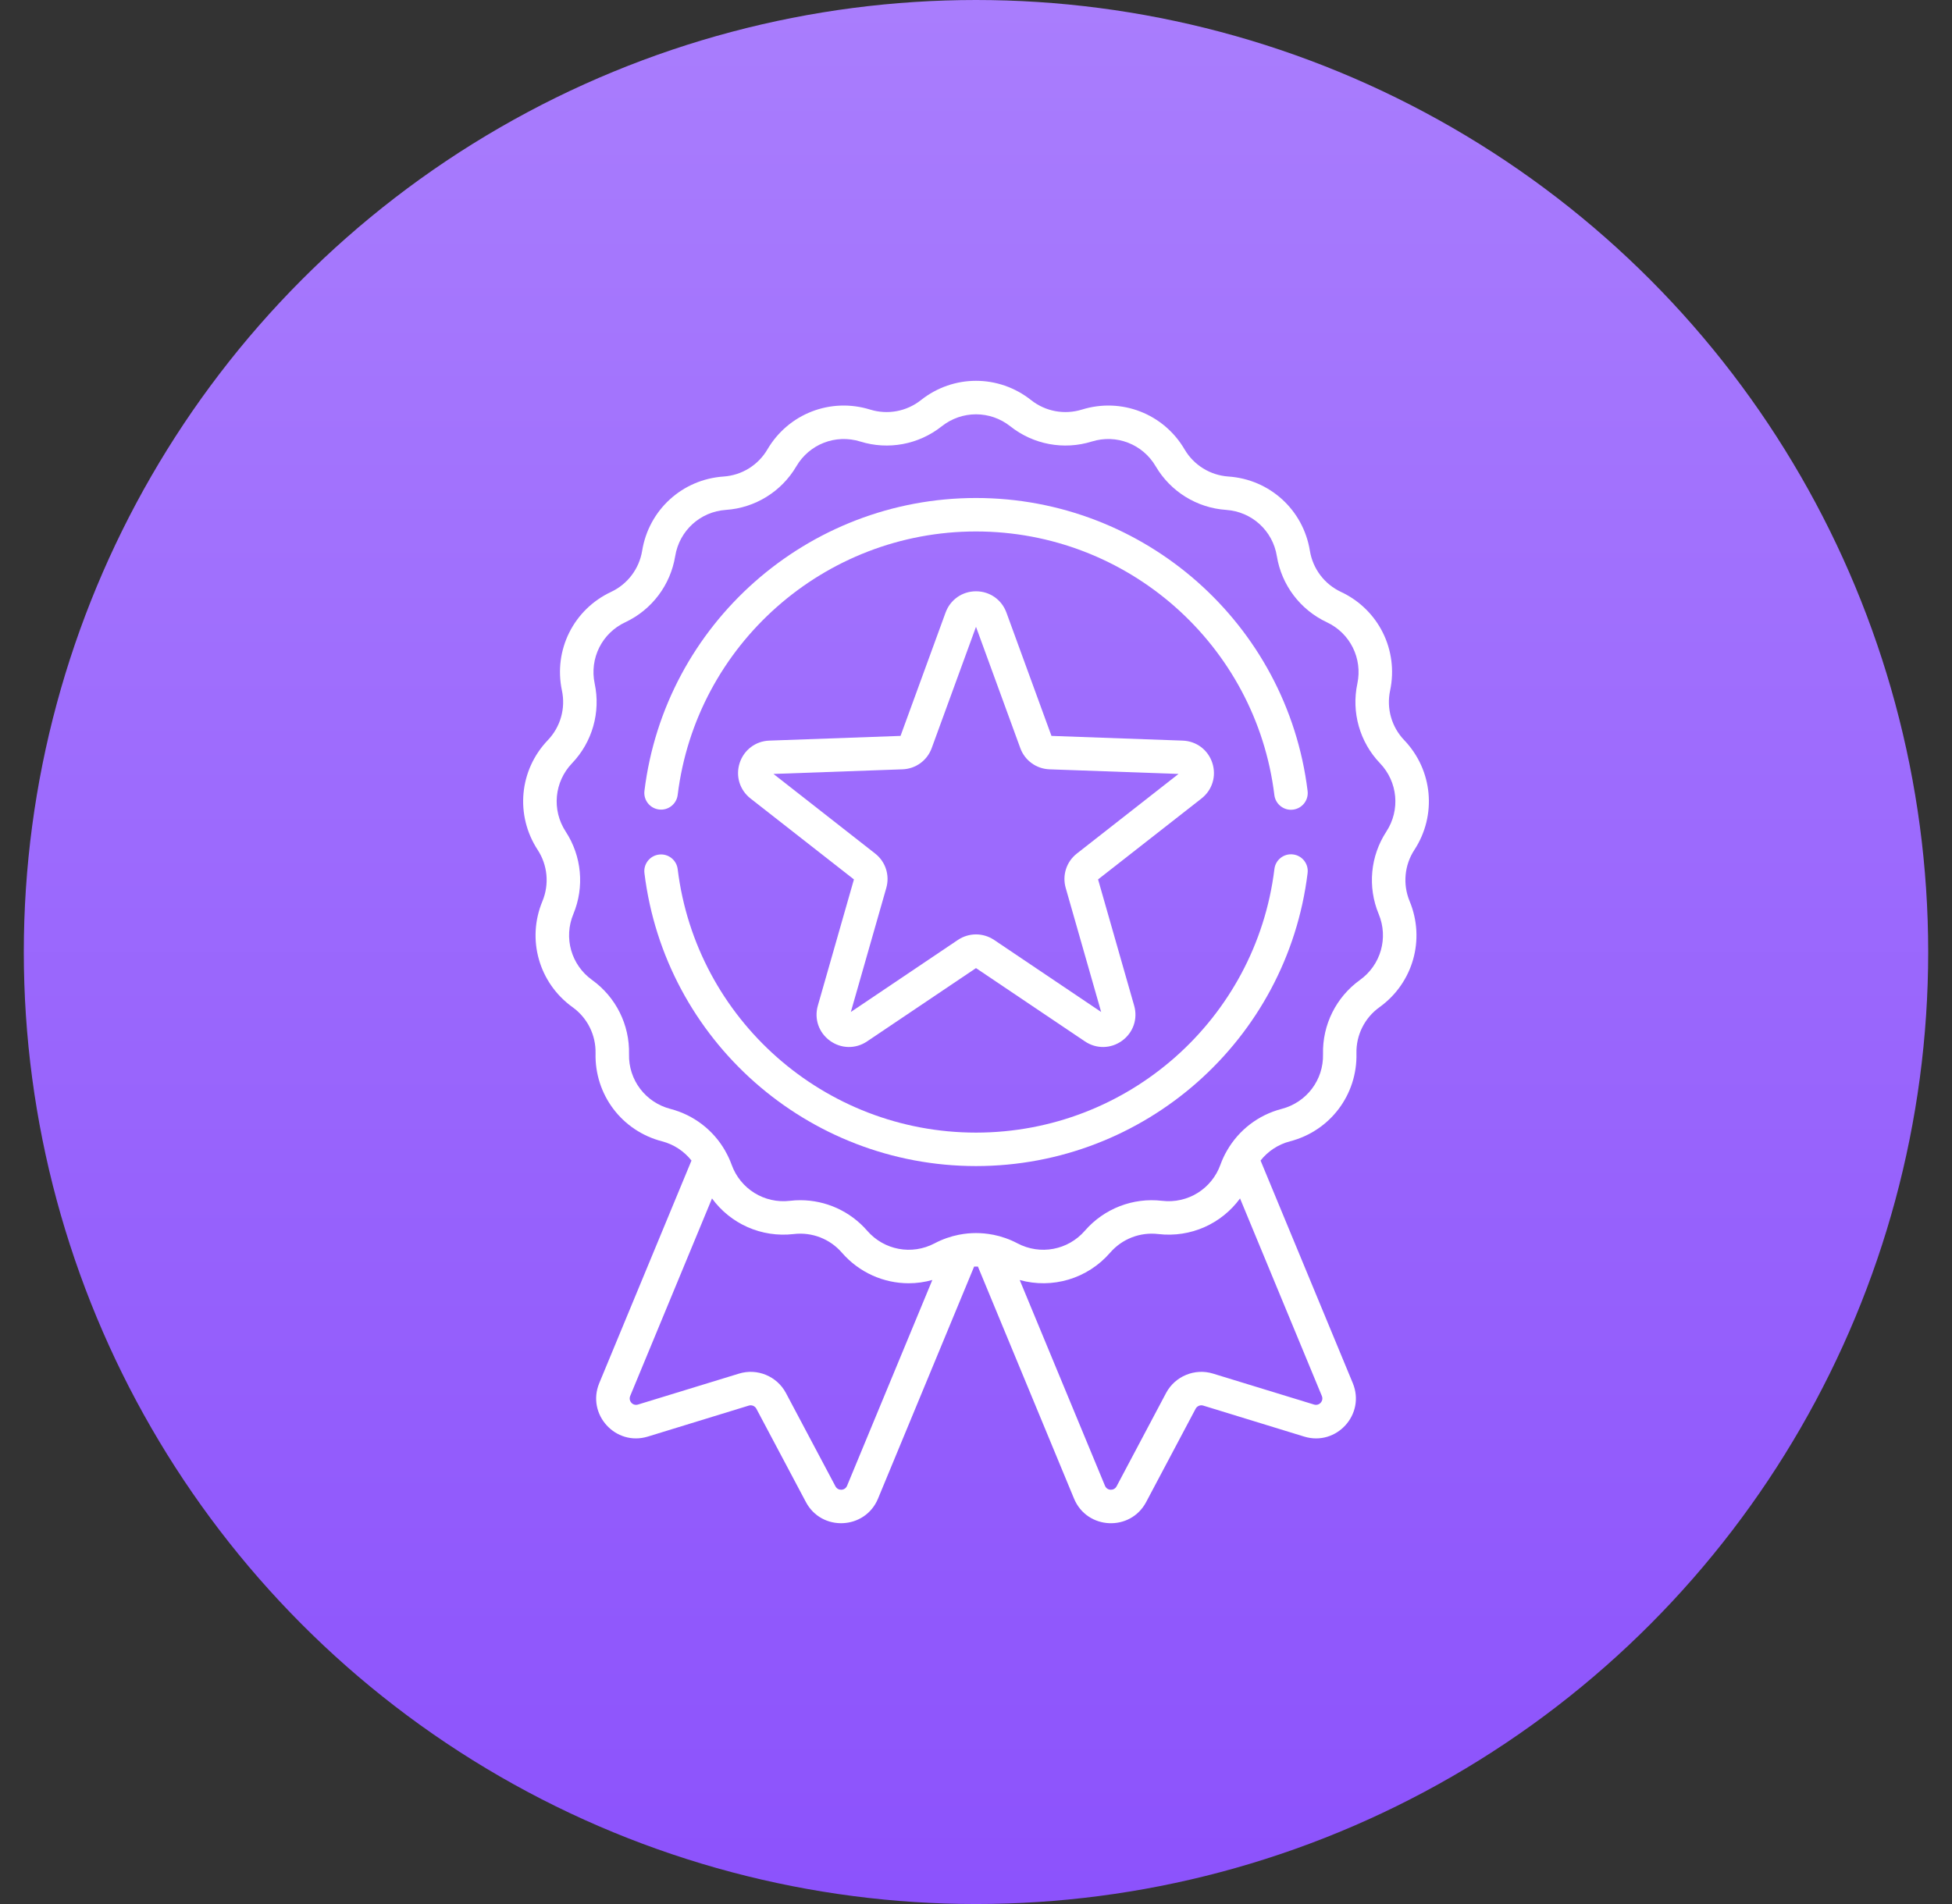
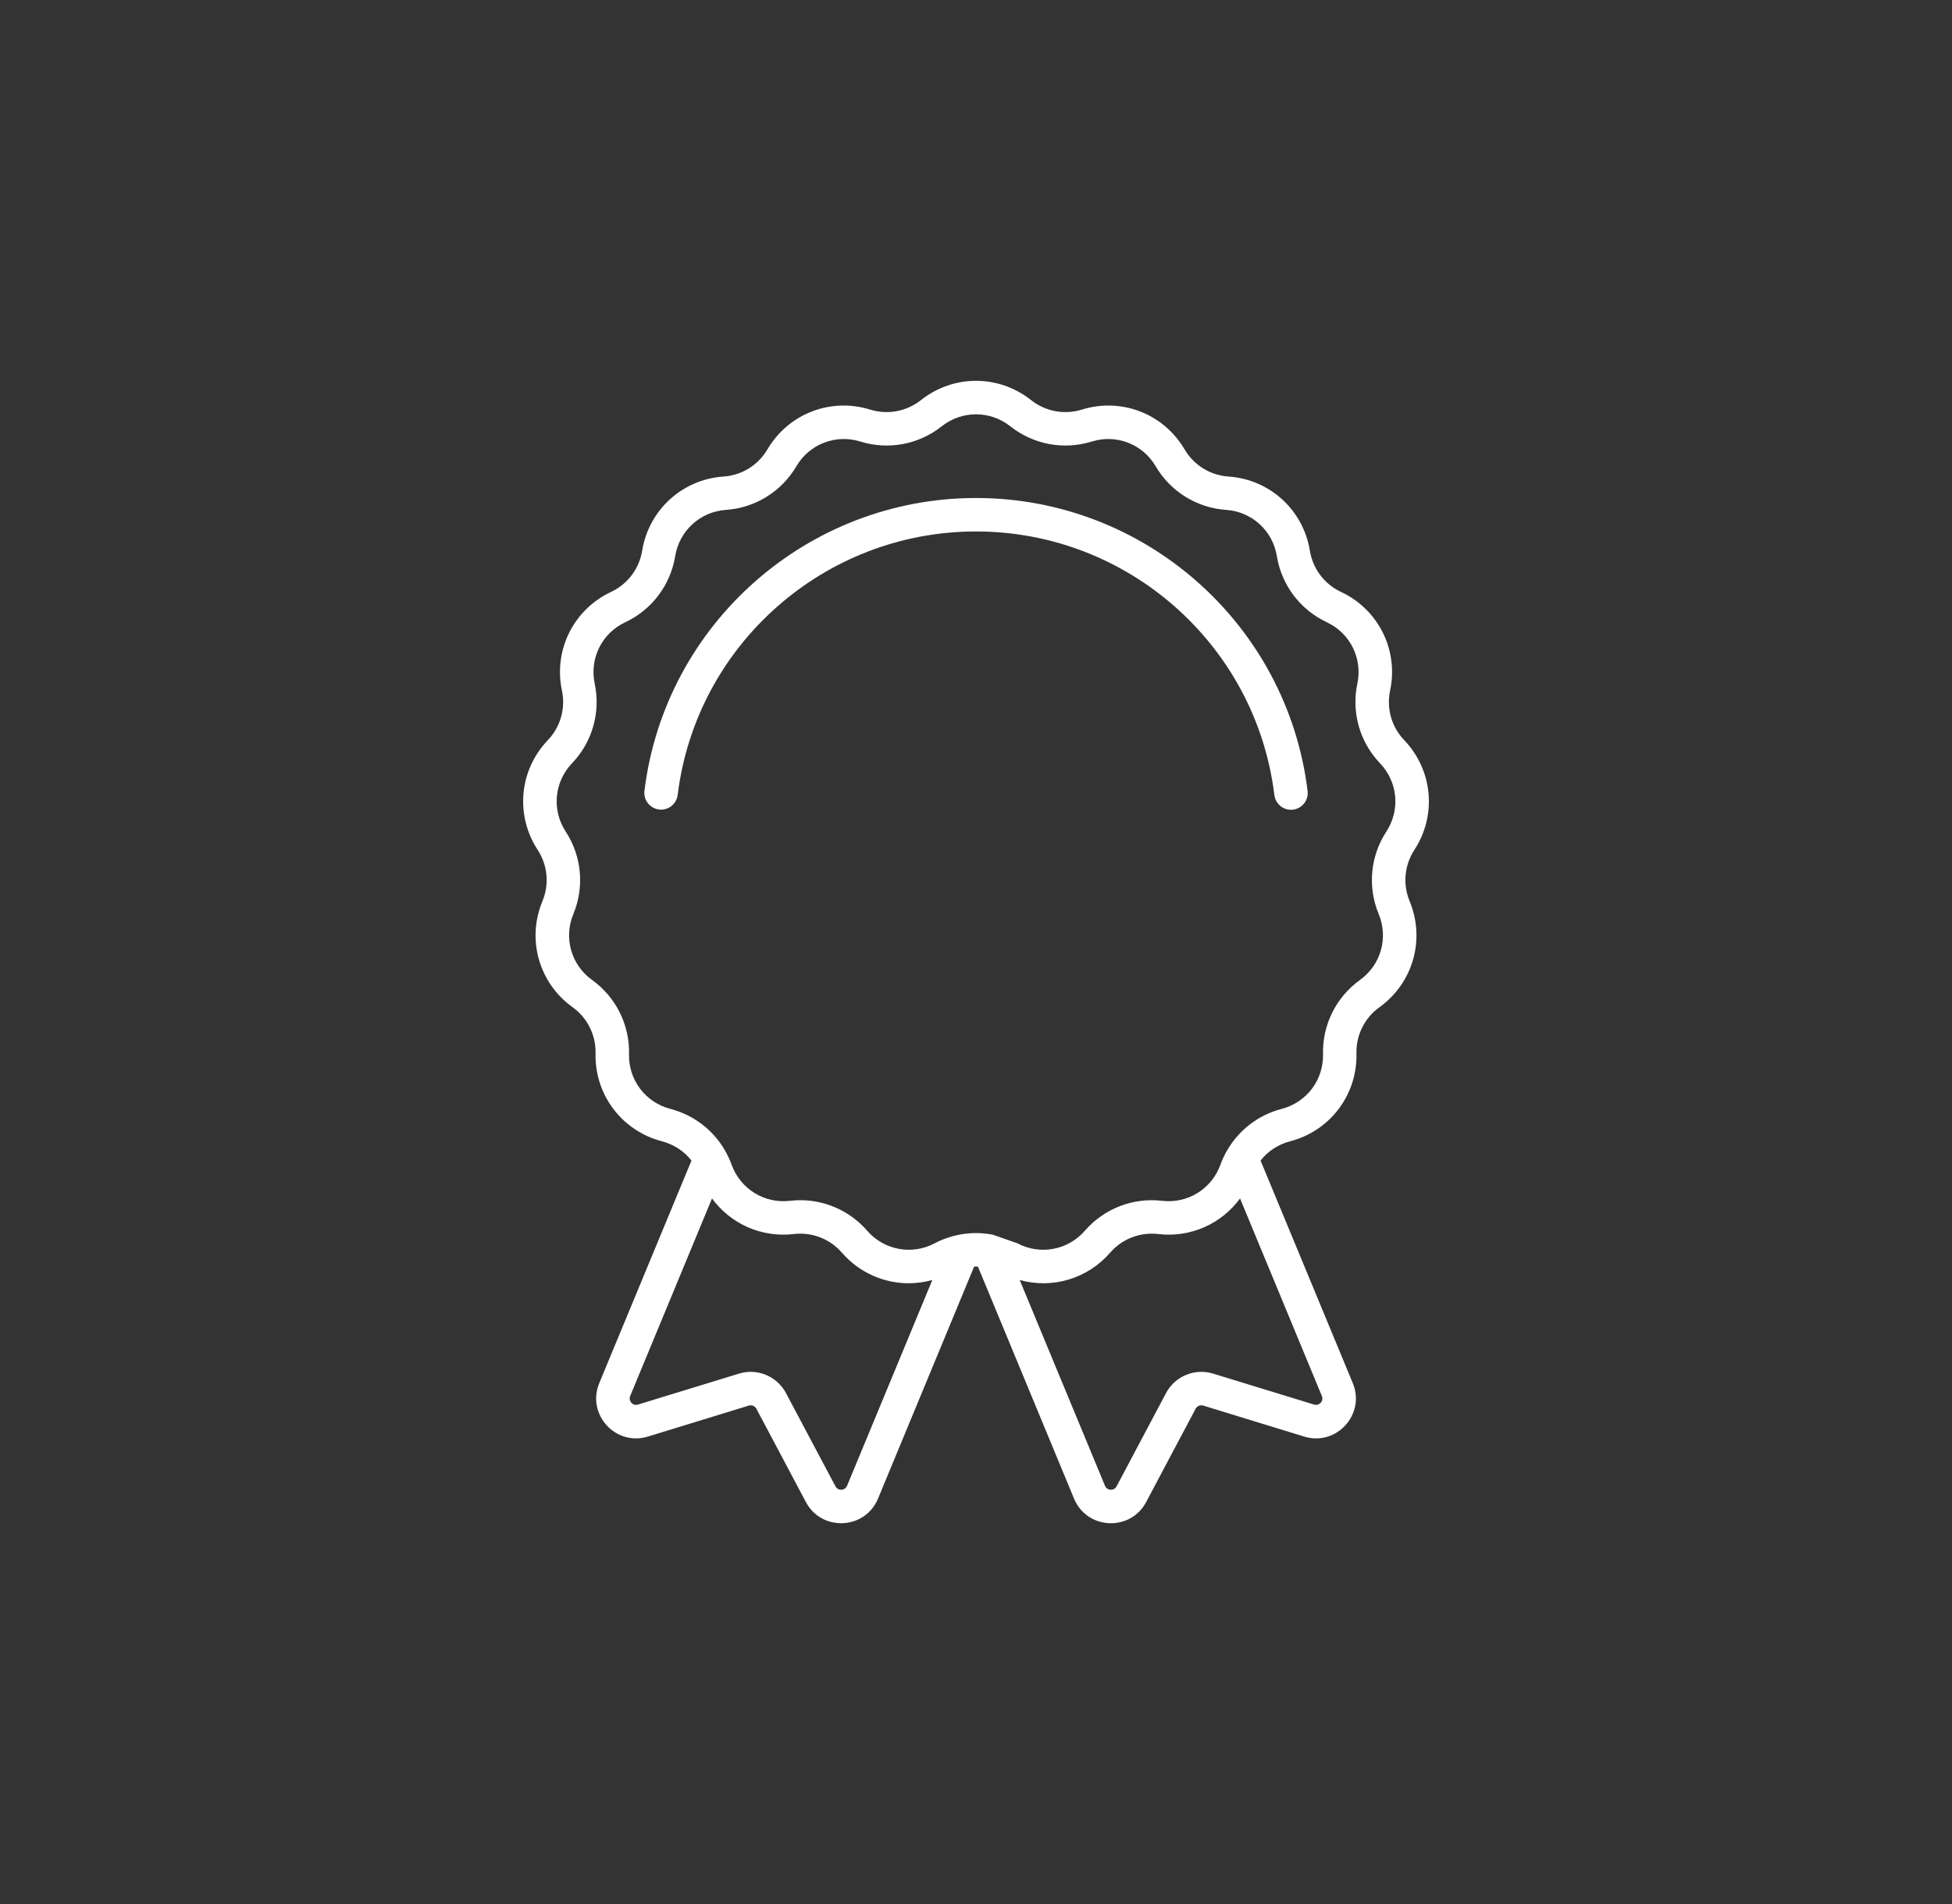
<svg xmlns="http://www.w3.org/2000/svg" width="41" height="40" viewBox="0 0 41 40" fill="none">
  <rect x="0" y="0" width="41" height="40" fill="#333333" stroke="none" />
-   <circle cx="20.5" cy="20" r="20" fill="url(#paint0_linear_1418_115)" />
  <g clip-path="url(#clip0_1418_115)">
-     <path d="M29.708 17.854C30.183 17.126 30.095 16.178 29.494 15.549C29.229 15.272 29.118 14.883 29.198 14.507C29.378 13.656 28.954 12.804 28.166 12.435C27.818 12.272 27.575 11.949 27.513 11.571C27.374 10.712 26.67 10.07 25.802 10.011C25.42 9.985 25.075 9.772 24.881 9.441C24.441 8.69 23.554 8.347 22.723 8.605C22.356 8.718 21.958 8.644 21.658 8.406C20.976 7.865 20.024 7.865 19.343 8.406C19.042 8.644 18.645 8.718 18.278 8.605C17.447 8.347 16.56 8.69 16.119 9.441C15.925 9.772 15.581 9.985 15.199 10.011C14.331 10.07 13.627 10.712 13.488 11.571C13.426 11.949 13.182 12.272 12.835 12.435C12.047 12.804 11.623 13.656 11.803 14.507C11.883 14.883 11.772 15.272 11.507 15.549C10.905 16.178 10.818 17.126 11.293 17.854C11.503 18.175 11.54 18.579 11.393 18.933C11.059 19.736 11.32 20.652 12.027 21.16C12.338 21.383 12.518 21.746 12.509 22.129C12.489 22.999 13.062 23.758 13.905 23.977C14.153 24.041 14.369 24.185 14.524 24.381L12.587 29.057C12.316 29.713 12.93 30.387 13.607 30.18L15.728 29.529C15.79 29.51 15.857 29.538 15.887 29.595L16.927 31.555C17.259 32.181 18.171 32.137 18.442 31.483L20.461 26.608C20.487 26.608 20.514 26.608 20.54 26.608L22.559 31.483C22.831 32.138 23.742 32.181 24.074 31.555L25.113 29.595C25.144 29.538 25.211 29.51 25.273 29.529L27.393 30.18C28.071 30.388 28.685 29.712 28.414 29.057L26.477 24.381C26.631 24.185 26.848 24.041 27.096 23.977C27.938 23.759 28.512 22.999 28.491 22.129C28.482 21.746 28.663 21.383 28.974 21.16C29.681 20.652 29.941 19.736 29.608 18.933C29.461 18.578 29.498 18.175 29.708 17.854ZM17.792 31.213C17.748 31.32 17.602 31.326 17.548 31.225L16.508 29.265C16.32 28.911 15.905 28.739 15.522 28.857L13.401 29.507C13.291 29.541 13.193 29.433 13.237 29.326L14.955 25.177C15.343 25.708 15.991 26.005 16.673 25.925C17.054 25.88 17.432 26.026 17.683 26.316C18.048 26.736 18.562 26.959 19.087 26.959C19.253 26.959 19.419 26.936 19.583 26.89L17.792 31.213ZM27.6 29.507L25.479 28.857C25.096 28.739 24.68 28.911 24.492 29.265L23.453 31.225C23.399 31.326 23.253 31.32 23.209 31.213L21.418 26.891C22.099 27.08 22.838 26.869 23.318 26.316C23.569 26.026 23.947 25.88 24.328 25.925C25.011 26.005 25.658 25.708 26.046 25.177L27.764 29.326C27.809 29.433 27.709 29.541 27.6 29.507ZM29.119 17.47C28.782 17.986 28.722 18.633 28.958 19.202C29.166 19.702 29.004 20.272 28.564 20.588C28.064 20.948 27.774 21.53 27.789 22.146C27.802 22.687 27.444 23.16 26.92 23.296C26.43 23.423 26.018 23.742 25.771 24.174C25.77 24.175 25.769 24.176 25.769 24.177C25.716 24.269 25.671 24.366 25.634 24.468C25.451 24.977 24.947 25.29 24.409 25.227C23.797 25.155 23.191 25.39 22.787 25.855C22.432 26.264 21.849 26.373 21.37 26.12C21.207 26.034 21.035 25.974 20.859 25.939C20.857 25.939 20.856 25.939 20.854 25.939C20.62 25.893 20.38 25.893 20.146 25.939C20.145 25.939 20.144 25.939 20.143 25.939C19.967 25.974 19.794 26.034 19.631 26.12C19.152 26.373 18.569 26.264 18.214 25.855C17.858 25.445 17.344 25.214 16.809 25.214C16.737 25.214 16.664 25.218 16.592 25.227C16.054 25.29 15.55 24.977 15.367 24.468C15.33 24.366 15.285 24.27 15.232 24.178C15.232 24.176 15.231 24.175 15.23 24.173C14.983 23.742 14.571 23.423 14.081 23.296C13.557 23.16 13.199 22.687 13.212 22.146C13.227 21.53 12.937 20.948 12.437 20.588C11.997 20.272 11.835 19.702 12.043 19.202C12.279 18.633 12.219 17.986 11.882 17.47C11.586 17.017 11.641 16.426 12.015 16.035C12.441 15.59 12.619 14.964 12.491 14.362C12.379 13.832 12.643 13.301 13.134 13.072C13.691 12.81 14.083 12.291 14.182 11.683C14.269 11.149 14.707 10.749 15.247 10.712C15.861 10.67 16.414 10.328 16.726 9.797C17 9.329 17.553 9.115 18.07 9.276C18.658 9.459 19.297 9.339 19.78 8.956C20.204 8.62 20.797 8.62 21.221 8.956C21.704 9.339 22.343 9.459 22.931 9.276C23.448 9.115 24.001 9.329 24.275 9.797C24.587 10.328 25.14 10.67 25.754 10.712C26.294 10.749 26.733 11.149 26.819 11.683C26.918 12.291 27.31 12.81 27.868 13.072C28.358 13.301 28.622 13.832 28.51 14.362C28.382 14.964 28.56 15.59 28.986 16.035C29.36 16.426 29.415 17.017 29.119 17.47Z" fill="white" />
+     <path d="M29.708 17.854C30.183 17.126 30.095 16.178 29.494 15.549C29.229 15.272 29.118 14.883 29.198 14.507C29.378 13.656 28.954 12.804 28.166 12.435C27.818 12.272 27.575 11.949 27.513 11.571C27.374 10.712 26.67 10.07 25.802 10.011C25.42 9.985 25.075 9.772 24.881 9.441C24.441 8.69 23.554 8.347 22.723 8.605C22.356 8.718 21.958 8.644 21.658 8.406C20.976 7.865 20.024 7.865 19.343 8.406C19.042 8.644 18.645 8.718 18.278 8.605C17.447 8.347 16.56 8.69 16.119 9.441C15.925 9.772 15.581 9.985 15.199 10.011C14.331 10.07 13.627 10.712 13.488 11.571C13.426 11.949 13.182 12.272 12.835 12.435C12.047 12.804 11.623 13.656 11.803 14.507C11.883 14.883 11.772 15.272 11.507 15.549C10.905 16.178 10.818 17.126 11.293 17.854C11.503 18.175 11.54 18.579 11.393 18.933C11.059 19.736 11.32 20.652 12.027 21.16C12.338 21.383 12.518 21.746 12.509 22.129C12.489 22.999 13.062 23.758 13.905 23.977C14.153 24.041 14.369 24.185 14.524 24.381L12.587 29.057C12.316 29.713 12.93 30.387 13.607 30.18L15.728 29.529C15.79 29.51 15.857 29.538 15.887 29.595L16.927 31.555C17.259 32.181 18.171 32.137 18.442 31.483L20.461 26.608C20.487 26.608 20.514 26.608 20.54 26.608L22.559 31.483C22.831 32.138 23.742 32.181 24.074 31.555L25.113 29.595C25.144 29.538 25.211 29.51 25.273 29.529L27.393 30.18C28.071 30.388 28.685 29.712 28.414 29.057L26.477 24.381C26.631 24.185 26.848 24.041 27.096 23.977C27.938 23.759 28.512 22.999 28.491 22.129C28.482 21.746 28.663 21.383 28.974 21.16C29.681 20.652 29.941 19.736 29.608 18.933C29.461 18.578 29.498 18.175 29.708 17.854ZM17.792 31.213C17.748 31.32 17.602 31.326 17.548 31.225L16.508 29.265C16.32 28.911 15.905 28.739 15.522 28.857L13.401 29.507C13.291 29.541 13.193 29.433 13.237 29.326L14.955 25.177C15.343 25.708 15.991 26.005 16.673 25.925C17.054 25.88 17.432 26.026 17.683 26.316C18.048 26.736 18.562 26.959 19.087 26.959C19.253 26.959 19.419 26.936 19.583 26.89L17.792 31.213ZM27.6 29.507L25.479 28.857C25.096 28.739 24.68 28.911 24.492 29.265L23.453 31.225C23.399 31.326 23.253 31.32 23.209 31.213L21.418 26.891C22.099 27.08 22.838 26.869 23.318 26.316C23.569 26.026 23.947 25.88 24.328 25.925C25.011 26.005 25.658 25.708 26.046 25.177L27.764 29.326C27.809 29.433 27.709 29.541 27.6 29.507ZM29.119 17.47C28.782 17.986 28.722 18.633 28.958 19.202C29.166 19.702 29.004 20.272 28.564 20.588C28.064 20.948 27.774 21.53 27.789 22.146C27.802 22.687 27.444 23.16 26.92 23.296C26.43 23.423 26.018 23.742 25.771 24.174C25.77 24.175 25.769 24.176 25.769 24.177C25.716 24.269 25.671 24.366 25.634 24.468C25.451 24.977 24.947 25.29 24.409 25.227C23.797 25.155 23.191 25.39 22.787 25.855C22.432 26.264 21.849 26.373 21.37 26.12C20.857 25.939 20.856 25.939 20.854 25.939C20.62 25.893 20.38 25.893 20.146 25.939C20.145 25.939 20.144 25.939 20.143 25.939C19.967 25.974 19.794 26.034 19.631 26.12C19.152 26.373 18.569 26.264 18.214 25.855C17.858 25.445 17.344 25.214 16.809 25.214C16.737 25.214 16.664 25.218 16.592 25.227C16.054 25.29 15.55 24.977 15.367 24.468C15.33 24.366 15.285 24.27 15.232 24.178C15.232 24.176 15.231 24.175 15.23 24.173C14.983 23.742 14.571 23.423 14.081 23.296C13.557 23.16 13.199 22.687 13.212 22.146C13.227 21.53 12.937 20.948 12.437 20.588C11.997 20.272 11.835 19.702 12.043 19.202C12.279 18.633 12.219 17.986 11.882 17.47C11.586 17.017 11.641 16.426 12.015 16.035C12.441 15.59 12.619 14.964 12.491 14.362C12.379 13.832 12.643 13.301 13.134 13.072C13.691 12.81 14.083 12.291 14.182 11.683C14.269 11.149 14.707 10.749 15.247 10.712C15.861 10.67 16.414 10.328 16.726 9.797C17 9.329 17.553 9.115 18.07 9.276C18.658 9.459 19.297 9.339 19.78 8.956C20.204 8.62 20.797 8.62 21.221 8.956C21.704 9.339 22.343 9.459 22.931 9.276C23.448 9.115 24.001 9.329 24.275 9.797C24.587 10.328 25.14 10.67 25.754 10.712C26.294 10.749 26.733 11.149 26.819 11.683C26.918 12.291 27.31 12.81 27.868 13.072C28.358 13.301 28.622 13.832 28.51 14.362C28.382 14.964 28.56 15.59 28.986 16.035C29.36 16.426 29.415 17.017 29.119 17.47Z" fill="white" />
    <path d="M13.842 17.006C14.034 17.03 14.21 16.893 14.234 16.7C14.622 13.545 17.316 11.165 20.5 11.165C23.686 11.165 26.381 13.546 26.767 16.703C26.789 16.881 26.941 17.012 27.116 17.012C27.13 17.012 27.145 17.011 27.159 17.009C27.352 16.985 27.489 16.81 27.465 16.617C27.035 13.108 24.041 10.462 20.5 10.462C16.962 10.462 13.967 13.107 13.536 16.614C13.512 16.807 13.649 16.982 13.842 17.006Z" fill="white" />
-     <path d="M27.159 17.95C26.967 17.926 26.791 18.063 26.768 18.256C26.381 21.413 23.687 23.794 20.5 23.794C17.316 23.794 14.622 21.414 14.234 18.259C14.21 18.066 14.035 17.929 13.842 17.953C13.649 17.976 13.512 18.152 13.536 18.344C13.967 21.852 16.961 24.497 20.5 24.497C24.041 24.497 27.035 21.851 27.465 18.341C27.489 18.149 27.352 17.973 27.159 17.95Z" fill="white" />
-     <path d="M25.464 16.029C25.375 15.754 25.13 15.569 24.841 15.559L22.085 15.46L21.139 12.869C21.04 12.598 20.789 12.422 20.5 12.422C20.211 12.422 19.96 12.598 19.861 12.869L18.915 15.46L16.159 15.559C15.87 15.569 15.626 15.754 15.536 16.029C15.447 16.304 15.536 16.596 15.764 16.775L17.936 18.475L17.178 21.127C17.098 21.405 17.198 21.694 17.432 21.864C17.666 22.034 17.972 22.04 18.212 21.878L20.5 20.338L22.788 21.878C23.028 22.04 23.334 22.034 23.568 21.864C23.802 21.694 23.902 21.405 23.822 21.127L23.064 18.475L25.236 16.775C25.464 16.596 25.553 16.304 25.464 16.029ZM22.619 17.931C22.4 18.102 22.308 18.386 22.384 18.653L23.129 21.26L20.88 19.746C20.765 19.669 20.632 19.63 20.5 19.63C20.368 19.63 20.235 19.669 20.12 19.746L17.871 21.26L18.616 18.653C18.692 18.386 18.6 18.102 18.381 17.931L16.246 16.259L18.956 16.162C19.234 16.152 19.475 15.977 19.57 15.715L20.5 13.168L21.43 15.715C21.525 15.977 21.767 16.152 22.045 16.162L24.754 16.259L22.619 17.931Z" fill="white" />
  </g>
  <defs>
    <linearGradient id="paint0_linear_1418_115" x1="20.5" y1="0" x2="20.5" y2="40" gradientUnits="userSpaceOnUse">
      <stop stop-color="#A97DFD" />
      <stop offset="1" stop-color="#8C52FC" />
    </linearGradient>
    <clipPath id="clip0_1418_115">
      <rect width="24" height="24" fill="white" transform="translate(8.5 8)" />
    </clipPath>
  </defs>
</svg>